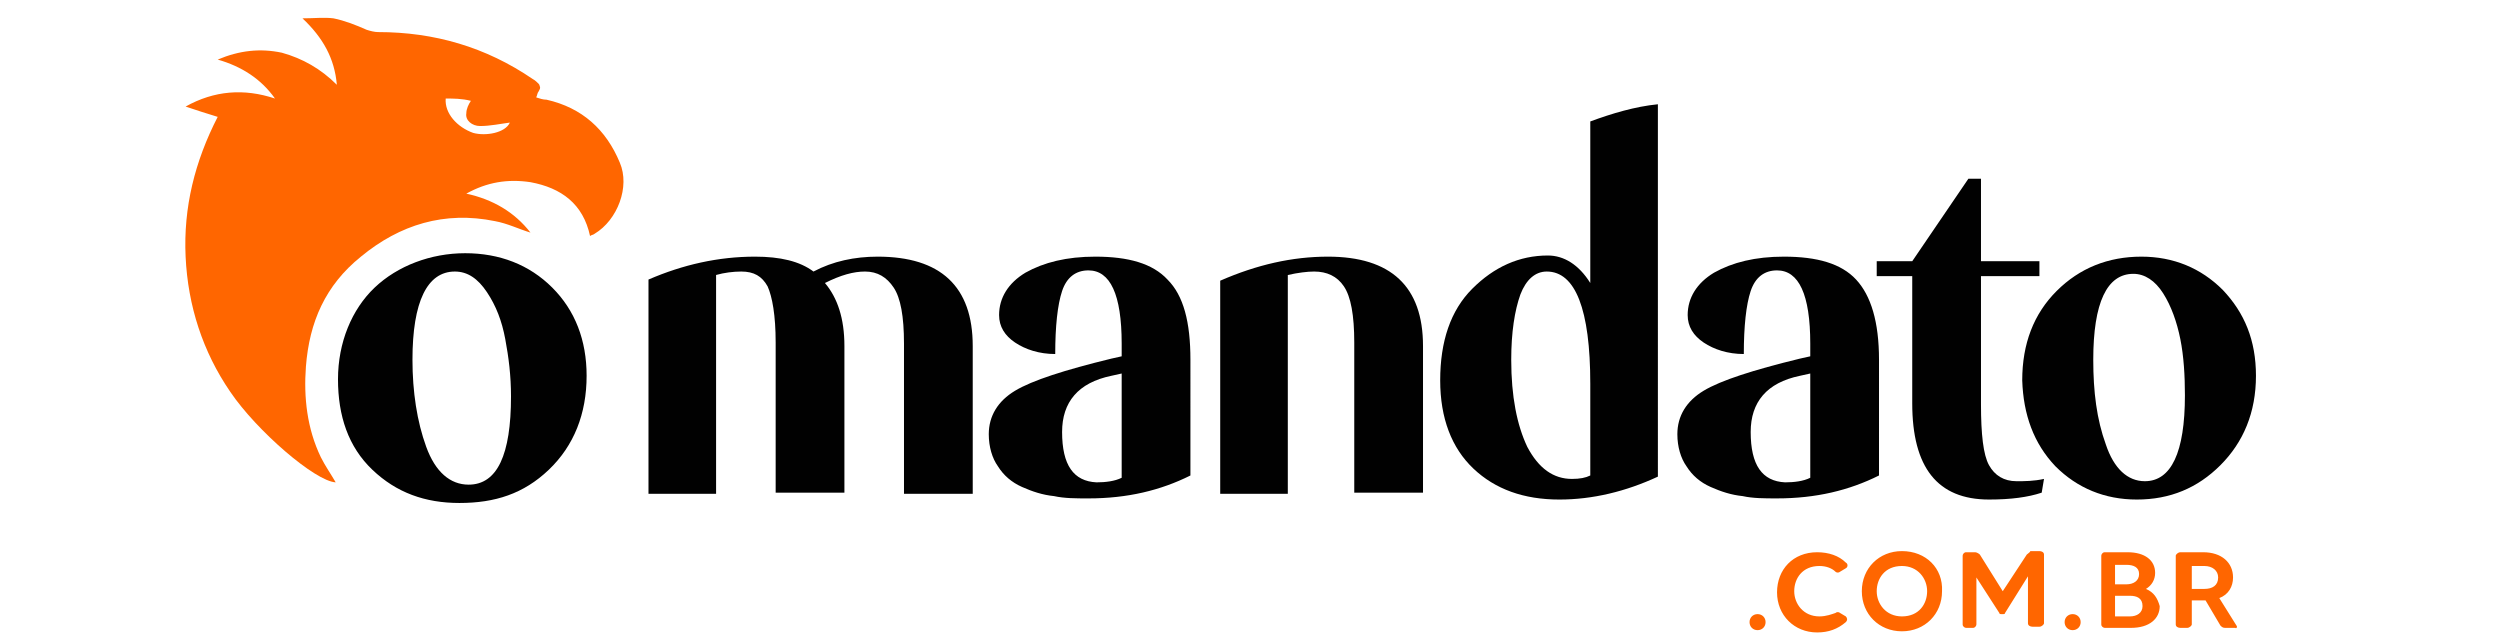
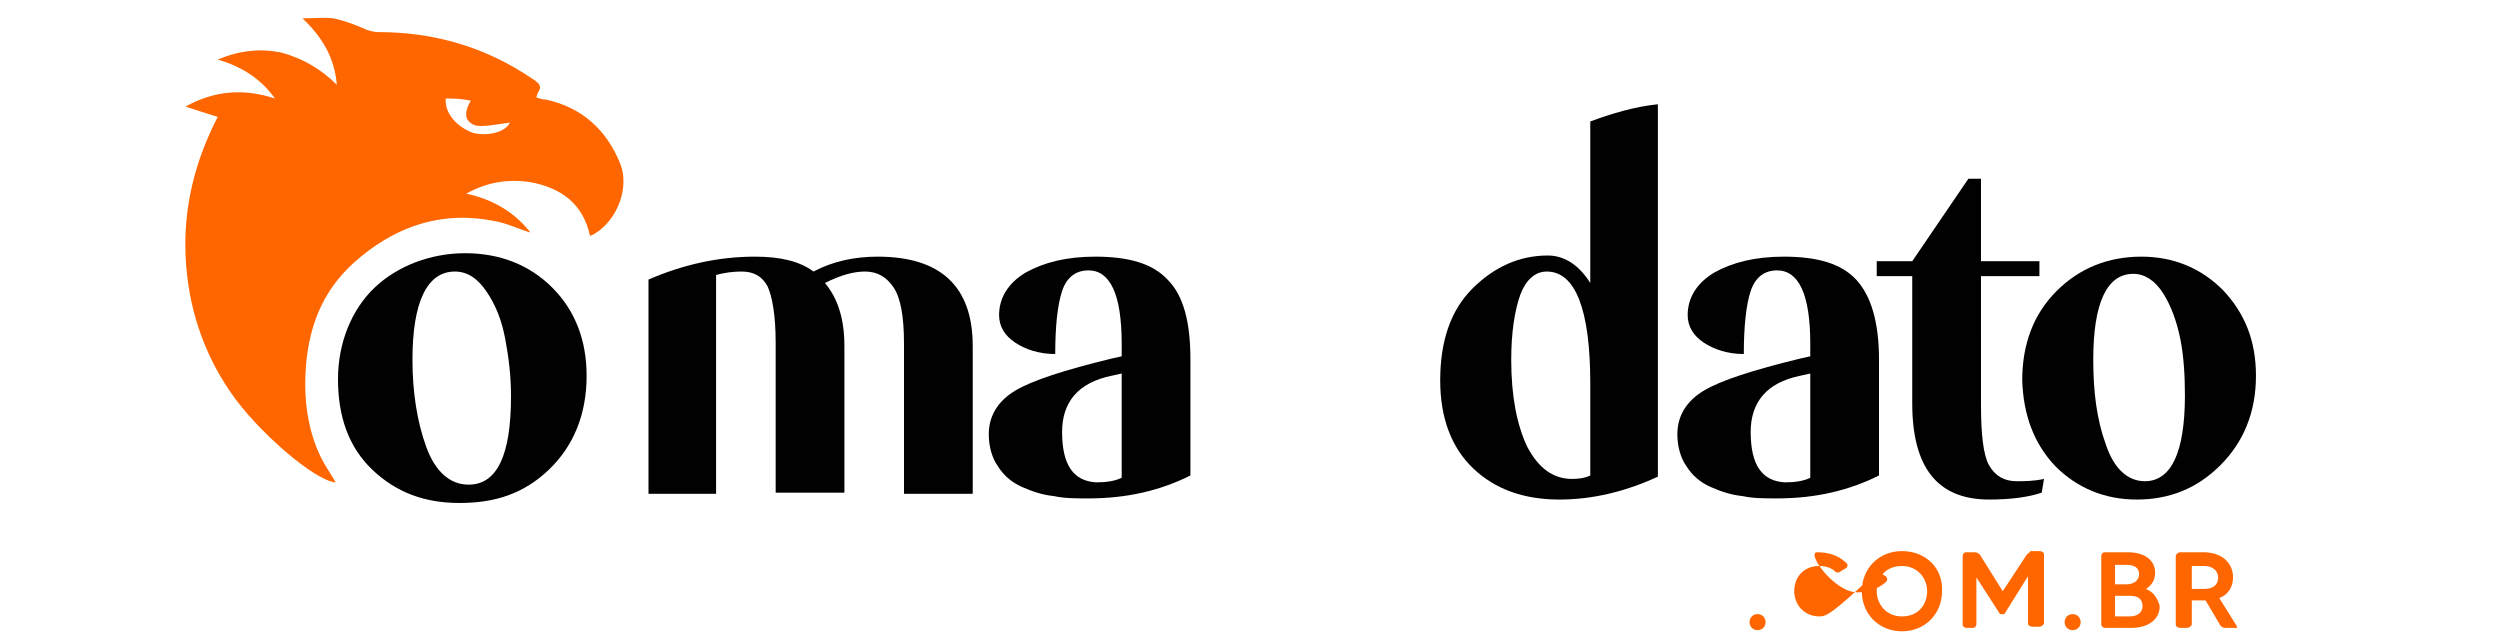
<svg xmlns="http://www.w3.org/2000/svg" version="1.1" id="Layer_1" x="0px" y="0px" viewBox="0 0 218.2 56" style="enable-background:new 0 0 218.2 56;" xml:space="preserve">
  <style type="text/css">
	.st0{fill:#010101;}
	.st1{fill:#FF6600;}
</style>
  <path class="st0" d="M186.2,23.9c1,0,1.9,0.6,2.6,1.7c0.7,1.1,1.2,2.5,1.5,4s0.4,3.2,0.4,4.9c0,5-1.2,7.5-3.5,7.5  c-1.5,0-2.7-1.1-3.4-3.2c-0.8-2.2-1.1-4.6-1.1-7.4C182.7,26.4,183.9,23.9,186.2,23.9 M179.4,40.7c1.9,1.9,4.3,2.9,7.1,2.9  c2.9,0,5.3-1,7.3-3s3.1-4.6,3.1-7.8c0-3.1-1-5.5-2.9-7.5c-1.9-1.9-4.3-2.9-7.1-2.9c-2.9,0-5.4,1-7.4,3s-3,4.6-3,7.8  C176.6,36.2,177.5,38.7,179.4,40.7" />
  <path class="st0" d="M166.9,24.1v11.1c0,5.6,2.2,8.4,6.7,8.4c1.9,0,3.4-0.2,4.6-0.6l0.2-1.2c-0.9,0.2-1.7,0.2-2.4,0.2  c-1.1,0-1.9-0.5-2.4-1.4s-0.7-2.7-0.7-5.3V24.1h5.1v-1.3h-5.1v-7.2h-1.1l-4.9,7.2h-3.1v1.3H166.9z" />
  <path class="st0" d="M152.8,37.7c0-2.6,1.4-4.3,4.3-4.9l0.9-0.2v9.1c-0.6,0.3-1.4,0.4-2.2,0.4C153.8,42,152.8,40.6,152.8,37.7   M162,24.4c-1.3-1.4-3.4-2-6.3-2c-2.5,0-4.5,0.5-6.1,1.4c-1.5,0.9-2.3,2.2-2.3,3.7c0,1,0.5,1.8,1.4,2.4s2.1,1,3.5,1  c0-2.4,0.2-4.3,0.6-5.5c0.4-1.2,1.2-1.8,2.3-1.8c1.9,0,2.9,2.1,2.9,6.4v1.1l-0.9,0.2c-4.1,1-6.9,1.9-8.4,2.8s-2.3,2.2-2.3,3.8  c0,1.1,0.3,2.1,0.8,2.8c0.5,0.8,1.2,1.4,2.1,1.8c0.9,0.4,1.8,0.7,2.8,0.8c0.9,0.2,1.9,0.2,3,0.2c3.4,0,6.3-0.7,8.9-2V31.4  C164,28.1,163.3,25.8,162,24.4" />
  <path class="st0" d="M137.2,41.8c-1.6,0-2.9-0.9-3.9-2.8c-0.9-1.9-1.4-4.4-1.4-7.6c0-2.4,0.3-4.3,0.8-5.7c0.5-1.3,1.3-2,2.3-2  c2.5,0,3.8,3.3,3.8,9.8v8C138.4,41.7,137.9,41.8,137.2,41.8 M138.8,10.6v14.1c-1-1.6-2.3-2.4-3.7-2.4c-2.5,0-4.7,1-6.6,2.9  c-1.9,1.9-2.8,4.6-2.8,8c0,3.3,1,5.9,2.9,7.7s4.4,2.7,7.5,2.7c2.9,0,5.8-0.7,8.6-2V9.1C142.7,9.3,140.7,9.9,138.8,10.6" />
-   <path class="st0" d="M112.4,43.1V24c0.9-0.2,1.7-0.3,2.3-0.3c1.1,0,2,0.4,2.6,1.3s0.9,2.5,0.9,4.9V43h6V30.2c0-5.2-2.8-7.8-8.3-7.8  c-3.1,0-6.2,0.7-9.4,2.1v18.6C106.5,43.1,112.4,43.1,112.4,43.1z" />
  <path class="st0" d="M92.7,37.7c0-2.6,1.4-4.3,4.3-4.9l0.9-0.2v9.1c-0.6,0.3-1.4,0.4-2.2,0.4C93.7,42,92.7,40.6,92.7,37.7   M101.9,24.4c-1.3-1.4-3.4-2-6.3-2c-2.5,0-4.5,0.5-6.1,1.4c-1.5,0.9-2.3,2.2-2.3,3.7c0,1,0.5,1.8,1.4,2.4s2.1,1,3.5,1  c0-2.4,0.2-4.3,0.6-5.5c0.4-1.2,1.2-1.8,2.3-1.8c1.9,0,2.9,2.1,2.9,6.4v1.1L97,31.3c-4.1,1-6.9,1.9-8.4,2.8  c-1.5,0.9-2.3,2.2-2.3,3.8c0,1.1,0.3,2.1,0.8,2.8c0.5,0.8,1.2,1.4,2.1,1.8c0.9,0.4,1.8,0.7,2.8,0.8c0.9,0.2,1.9,0.2,3,0.2  c3.4,0,6.3-0.7,8.9-2V31.4C103.9,28.1,103.3,25.8,101.9,24.4" />
  <path class="st0" d="M62.5,43.1V24c0.7-0.2,1.5-0.3,2.2-0.3c1.1,0,1.8,0.4,2.3,1.3c0.4,0.9,0.7,2.5,0.7,4.9V43h6V30.2  c0-2.4-0.6-4.2-1.7-5.5c1.4-0.7,2.5-1,3.5-1c1.1,0,1.9,0.5,2.5,1.4s0.9,2.5,0.9,4.9v13.1h6V30.2c0-5.2-2.8-7.8-8.3-7.8  c-2,0-3.9,0.4-5.6,1.3c-1.2-0.9-2.9-1.3-5.1-1.3c-3.2,0-6.3,0.7-9.3,2v18.7C56.6,43.1,62.5,43.1,62.5,43.1z" />
  <path class="st1" d="M38.9,8.6c-0.1,1.3,1,2.5,2.4,3c1.1,0.3,2.8,0,3.2-0.9c-0.8,0.1-1.7,0.3-2.6,0.3c-0.7,0-1.3-0.5-1.2-1.1  c0-0.4,0.2-0.8,0.4-1.1C40.3,8.6,39.6,8.6,38.9,8.6 M19,10.2c-1-0.3-1.9-0.6-2.8-0.9c2.5-1.4,5.1-1.6,7.8-0.7  c-1.2-1.7-2.9-2.8-5-3.4c1.9-0.8,3.7-1,5.6-0.6C26.4,5.1,28,6,29.4,7.4c-0.2-2.3-1.2-4.1-3-5.8c1,0,1.9-0.1,2.7,0c1,0.2,2,0.6,2.9,1  c0.3,0.1,0.7,0.2,1,0.2c4.9,0,9.4,1.3,13.5,4.1C46.7,7,46.9,7.2,47,7.3c0,0,0.1,0.1,0.1,0.2c0.1,0.2,0,0.3-0.1,0.5  c-0.1,0.1-0.1,0.3-0.2,0.5c0.3,0.1,0.6,0.2,0.9,0.2c3.1,0.7,5.2,2.6,6.4,5.5c0.9,2.1-0.2,5-2.2,6.2c-0.1,0.1-0.3,0.1-0.4,0.2  c-0.6-2.8-2.5-4.2-5.2-4.7c-2-0.3-3.8,0-5.6,1c2.3,0.5,4.2,1.6,5.6,3.4c-1-0.3-2-0.8-3.1-1c-4.4-0.9-8.3,0.3-11.7,3.1  c-3.1,2.5-4.5,5.7-4.8,9.6c-0.2,2.7,0.1,5.4,1.3,7.9c0.4,0.8,0.9,1.5,1.3,2.2c-1.8-0.1-6.9-4.5-9.2-7.9c-2.4-3.5-3.7-7.5-3.9-11.8  S17,14.1,19,10.2" />
-   <path class="st1" d="M191.3,49.4h1.1c0.7,0,1.2,0.4,1.2,1c0,0.7-0.5,1-1.2,1h-1.1V49.4z M195.2,54.6l-1.5-2.4c0.8-0.3,1.2-1,1.2-1.8  c0-1.3-1-2.2-2.6-2.2h-2c-0.2,0-0.4,0.2-0.4,0.3v6c0,0.2,0.2,0.3,0.4,0.3h0.6c0.2,0,0.4-0.2,0.4-0.3v-2.1h1.1h0.1l1.3,2.2  c0.1,0.1,0.2,0.2,0.4,0.2h0.9C195.2,54.9,195.3,54.7,195.2,54.6 M185.9,53.8h-1.3V52h1.3c0.6,0,1.1,0.2,1.1,0.9  C187,53.5,186.5,53.8,185.9,53.8 M185.6,49.3c0.6,0,1.1,0.2,1.1,0.8s-0.5,0.9-1.1,0.9h-1v-1.7H185.6z M187.3,51.4L187.3,51.4  c0.5-0.3,0.8-0.8,0.8-1.4c0-1.1-0.9-1.8-2.4-1.8h-2c-0.2,0-0.3,0.2-0.3,0.3v6c0,0.2,0.2,0.3,0.3,0.3h2.3c1.6,0,2.5-0.8,2.5-1.9  C188.3,52.2,188,51.7,187.3,51.4 M180.9,53.6c-0.4,0-0.7,0.3-0.7,0.7s0.3,0.7,0.7,0.7s0.7-0.3,0.7-0.7  C181.6,53.9,181.3,53.6,180.9,53.6 M176.9,48.4l-2.1,3.2l-2-3.2c-0.1-0.1-0.3-0.2-0.4-0.2h-0.8c-0.2,0-0.3,0.2-0.3,0.3v6  c0,0.2,0.2,0.3,0.3,0.3h0.6c0.2,0,0.3-0.2,0.3-0.3v-4.1l2,3.1c0,0.1,0.1,0.1,0.2,0.1h0.1c0.1,0,0.2,0,0.2-0.1l2-3.2v4.1  c0,0.2,0.2,0.3,0.4,0.3h0.6c0.2,0,0.4-0.2,0.4-0.3v-6c0-0.2-0.2-0.3-0.4-0.3h-0.8C177.2,48.2,177,48.3,176.9,48.4 M166,53.8  c-1.4,0-2.2-1.1-2.2-2.2c0-1.1,0.7-2.2,2.2-2.2c1.4,0,2.2,1.1,2.2,2.2S167.5,53.8,166,53.8 M166,48.1c-2,0-3.5,1.5-3.5,3.5  s1.5,3.5,3.5,3.5s3.5-1.5,3.5-3.5C169.6,49.6,168.1,48.1,166,48.1 M158.8,53.8c-1.4,0-2.2-1.1-2.2-2.2c0-1.1,0.7-2.2,2.2-2.2  c0.6,0,1.1,0.2,1.4,0.5c0.1,0.1,0.3,0.1,0.4,0l0.5-0.3c0.2-0.1,0.2-0.4,0-0.5c-0.6-0.6-1.5-0.9-2.5-0.9c-2.1,0-3.5,1.5-3.5,3.5  s1.5,3.5,3.5,3.5c1,0,1.8-0.3,2.5-0.9c0.2-0.2,0.1-0.4,0-0.5l-0.5-0.3c-0.1-0.1-0.3-0.1-0.4,0C159.9,53.6,159.4,53.8,158.8,53.8   M153.4,53.6c-0.4,0-0.7,0.3-0.7,0.7s0.3,0.7,0.7,0.7s0.7-0.3,0.7-0.7C154.1,53.9,153.8,53.6,153.4,53.6" />
+   <path class="st1" d="M191.3,49.4h1.1c0.7,0,1.2,0.4,1.2,1c0,0.7-0.5,1-1.2,1h-1.1V49.4z M195.2,54.6l-1.5-2.4c0.8-0.3,1.2-1,1.2-1.8  c0-1.3-1-2.2-2.6-2.2h-2c-0.2,0-0.4,0.2-0.4,0.3v6c0,0.2,0.2,0.3,0.4,0.3h0.6c0.2,0,0.4-0.2,0.4-0.3v-2.1h1.1h0.1l1.3,2.2  c0.1,0.1,0.2,0.2,0.4,0.2h0.9C195.2,54.9,195.3,54.7,195.2,54.6 M185.9,53.8h-1.3V52h1.3c0.6,0,1.1,0.2,1.1,0.9  C187,53.5,186.5,53.8,185.9,53.8 M185.6,49.3c0.6,0,1.1,0.2,1.1,0.8s-0.5,0.9-1.1,0.9h-1v-1.7H185.6z M187.3,51.4L187.3,51.4  c0.5-0.3,0.8-0.8,0.8-1.4c0-1.1-0.9-1.8-2.4-1.8h-2c-0.2,0-0.3,0.2-0.3,0.3v6c0,0.2,0.2,0.3,0.3,0.3h2.3c1.6,0,2.5-0.8,2.5-1.9  C188.3,52.2,188,51.7,187.3,51.4 M180.9,53.6c-0.4,0-0.7,0.3-0.7,0.7s0.3,0.7,0.7,0.7s0.7-0.3,0.7-0.7  C181.6,53.9,181.3,53.6,180.9,53.6 M176.9,48.4l-2.1,3.2l-2-3.2c-0.1-0.1-0.3-0.2-0.4-0.2h-0.8c-0.2,0-0.3,0.2-0.3,0.3v6  c0,0.2,0.2,0.3,0.3,0.3h0.6c0.2,0,0.3-0.2,0.3-0.3v-4.1l2,3.1c0,0.1,0.1,0.1,0.2,0.1h0.1c0.1,0,0.2,0,0.2-0.1l2-3.2v4.1  c0,0.2,0.2,0.3,0.4,0.3h0.6c0.2,0,0.4-0.2,0.4-0.3v-6c0-0.2-0.2-0.3-0.4-0.3h-0.8C177.2,48.2,177,48.3,176.9,48.4 M166,53.8  c-1.4,0-2.2-1.1-2.2-2.2c0-1.1,0.7-2.2,2.2-2.2c1.4,0,2.2,1.1,2.2,2.2S167.5,53.8,166,53.8 M166,48.1c-2,0-3.5,1.5-3.5,3.5  s1.5,3.5,3.5,3.5s3.5-1.5,3.5-3.5C169.6,49.6,168.1,48.1,166,48.1 M158.8,53.8c-1.4,0-2.2-1.1-2.2-2.2c0-1.1,0.7-2.2,2.2-2.2  c0.6,0,1.1,0.2,1.4,0.5c0.1,0.1,0.3,0.1,0.4,0l0.5-0.3c0.2-0.1,0.2-0.4,0-0.5c-0.6-0.6-1.5-0.9-2.5-0.9s1.5,3.5,3.5,3.5c1,0,1.8-0.3,2.5-0.9c0.2-0.2,0.1-0.4,0-0.5l-0.5-0.3c-0.1-0.1-0.3-0.1-0.4,0C159.9,53.6,159.4,53.8,158.8,53.8   M153.4,53.6c-0.4,0-0.7,0.3-0.7,0.7s0.3,0.7,0.7,0.7s0.7-0.3,0.7-0.7C154.1,53.9,153.8,53.6,153.4,53.6" />
  <path class="st0" d="M39.7,23.7c1.1,0,2,0.6,2.8,1.8c0.8,1.2,1.3,2.5,1.6,4.1s0.5,3.2,0.5,5c0,5.1-1.2,7.7-3.7,7.7  c-1.6,0-2.9-1.1-3.7-3.3S36,34.2,36,31.4C36,26.3,37.3,23.7,39.7,23.7 M32.5,41c2.1,2,4.6,2.9,7.6,2.9c3.1,0,5.6-0.8,7.8-2.9  c2.2-2.1,3.3-4.9,3.3-8.2c0-3.1-1-5.7-3-7.7s-4.6-3-7.6-3s-5.9,1.1-7.9,3s-3.2,4.8-3.2,8C29.5,36.3,30.4,39,32.5,41" />
</svg>